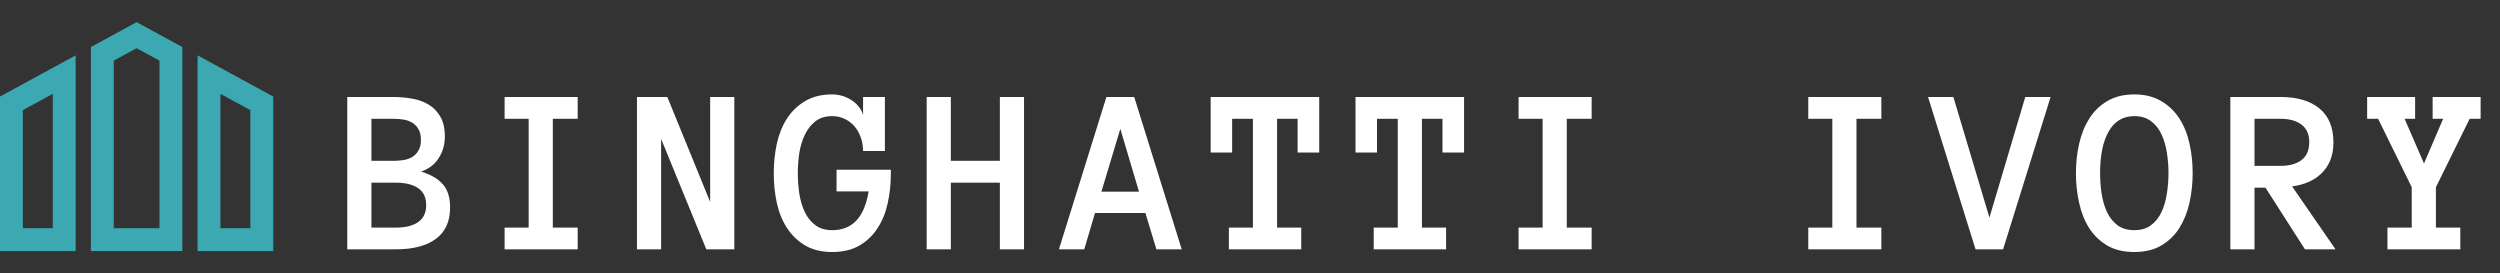
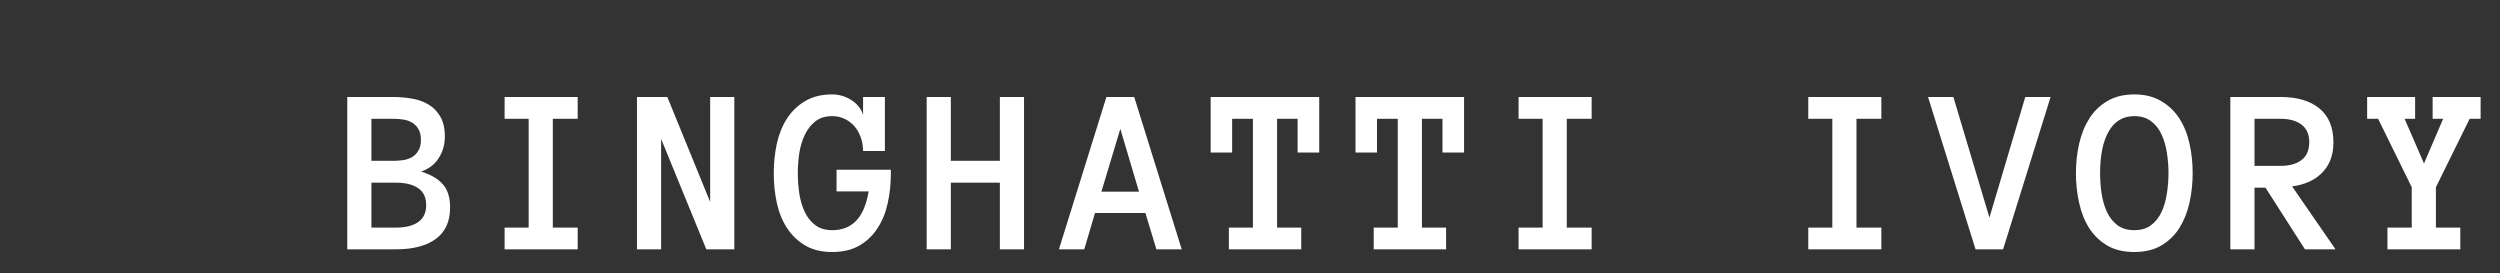
<svg xmlns="http://www.w3.org/2000/svg" width="732" height="80" viewBox="0 0 732 80" fill="none">
  <rect x="0" y="0" width="732" height="80" fill="#333333" stroke="none" />
  <g clip-path="url(#clip0_9076_59)">
-     <path d="M0 73.512H22.149V16.208L0 28.268V73.512ZM6.694 32.243L15.455 27.475V66.815H6.694V32.243ZM57.851 16.208V73.512H80V28.268L57.851 16.208ZM73.306 66.817H64.545V27.478L73.306 32.246V66.817ZM26.611 13.778V73.512H53.389V13.778L40 6.488L26.611 13.778ZM46.694 66.817H33.306V17.755L40 14.111L46.694 17.755L46.694 66.817Z" fill="#3CA8B1" />
-   </g>
+     </g>
  <path d="M131.79 60.764C131.79 64.82 130.412 67.873 127.655 69.924C124.898 71.975 120.978 73 115.897 73H101.678V28.395H115.111C116.979 28.395 118.814 28.555 120.614 28.874C122.414 29.17 124.02 29.74 125.433 30.583C126.869 31.426 128.031 32.611 128.919 34.138C129.808 35.642 130.252 37.601 130.252 40.017C130.252 42.273 129.671 44.335 128.509 46.203C127.37 48.072 125.638 49.416 123.314 50.236C126.162 51.125 128.281 52.367 129.671 53.962C131.084 55.557 131.79 57.824 131.79 60.764ZM123.246 40.94C123.246 39.641 122.995 38.581 122.494 37.761C122.015 36.94 121.388 36.314 120.614 35.881C119.839 35.425 118.973 35.129 118.016 34.992C117.059 34.855 116.091 34.787 115.111 34.787H108.753V47.092H115.111C116.091 47.092 117.059 47.023 118.016 46.887C118.973 46.75 119.839 46.465 120.614 46.032C121.388 45.577 122.015 44.938 122.494 44.118C122.995 43.298 123.246 42.238 123.246 40.94ZM124.784 60.046C124.784 57.813 123.997 56.161 122.425 55.09C120.876 54.019 118.7 53.483 115.897 53.483H108.753V66.643H115.897C118.7 66.643 120.876 66.107 122.425 65.036C123.997 63.942 124.784 62.279 124.784 60.046ZM169.145 73H147.748V66.643H154.789V34.787H147.748V28.395H169.145V34.787H161.864V66.643H169.145V73ZM215.01 73H206.807L193.579 40.666V73H186.504V28.395H195.391L207.935 59.123V28.395H215.01V73ZM260.841 50.817C260.841 53.848 260.533 56.742 259.918 59.499C259.325 62.256 258.334 64.694 256.944 66.814C255.577 68.933 253.8 70.63 251.612 71.906C249.447 73.159 246.804 73.786 243.682 73.786C240.561 73.786 237.917 73.148 235.753 71.872C233.588 70.573 231.811 68.864 230.421 66.745C229.054 64.626 228.062 62.176 227.447 59.397C226.855 56.617 226.558 53.734 226.558 50.749C226.558 47.764 226.855 44.882 227.447 42.102C228.062 39.322 229.054 36.861 230.421 34.719C231.811 32.577 233.588 30.868 235.753 29.592C237.917 28.293 240.561 27.644 243.682 27.644C244.571 27.644 245.483 27.769 246.417 28.02C247.351 28.27 248.24 28.658 249.083 29.182C249.926 29.683 250.666 30.31 251.304 31.061C251.965 31.814 252.432 32.679 252.706 33.659V28.395H259.097V44.221H252.706C252.706 42.831 252.489 41.52 252.056 40.29C251.624 39.037 251.008 37.943 250.211 37.009C249.413 36.075 248.456 35.345 247.34 34.821C246.223 34.274 245.004 34.001 243.682 34.001C241.677 34.001 240.037 34.502 238.761 35.505C237.485 36.508 236.459 37.806 235.684 39.401C234.91 40.996 234.363 42.785 234.044 44.768C233.748 46.75 233.599 48.744 233.599 50.749C233.599 52.754 233.748 54.748 234.044 56.73C234.363 58.713 234.898 60.502 235.65 62.097C236.402 63.669 237.428 64.945 238.726 65.925C240.025 66.905 241.677 67.394 243.682 67.394C246.576 67.394 248.912 66.472 250.689 64.626C252.467 62.78 253.686 59.921 254.346 56.047H244.947V49.69H260.841V50.817ZM299.836 73H292.76V53.483H278.405V73H271.33V28.395H278.405V47.092H292.76V28.395H299.836V73ZM338.591 73L335.378 62.37H320.613L317.468 73H310.051L323.962 28.395H332.097L346.008 73H338.591ZM322.493 56.115H333.498L328.03 37.727L322.493 56.115ZM386.268 44.665H379.945V34.787H373.929V66.643H381.004V73H359.813V66.643H366.854V34.787H360.77V44.665H354.481V28.395H386.268V44.665ZM428.681 44.665H422.357V34.787H416.342V66.643H423.417V73H402.226V66.643H409.267V34.787H403.183V44.665H396.894V28.395H428.681V44.665ZM466.035 73H444.638V66.643H451.68V34.787H444.638V28.395H466.035V34.787H458.755V66.643H466.035V73ZM550.861 73H529.464V66.643H536.505V34.787H529.464V28.395H550.861V34.787H543.58V66.643H550.861V73ZM600.417 28.395L586.506 73H578.44L564.529 28.395H571.946L582.507 63.703L593 28.395H600.417ZM607.83 50.681C607.83 47.696 608.149 44.813 608.787 42.033C609.425 39.253 610.416 36.804 611.761 34.685C613.105 32.565 614.86 30.868 617.024 29.592C619.212 28.293 621.844 27.644 624.92 27.644C627.996 27.644 630.617 28.293 632.781 29.592C634.969 30.868 636.746 32.565 638.113 34.685C639.48 36.804 640.472 39.253 641.087 42.033C641.702 44.813 642.01 47.696 642.01 50.681C642.01 53.666 641.702 56.548 641.087 59.328C640.472 62.085 639.492 64.546 638.147 66.711C636.803 68.853 635.037 70.573 632.85 71.872C630.685 73.148 628.042 73.786 624.92 73.786C621.798 73.786 619.144 73.148 616.956 71.872C614.791 70.573 613.025 68.853 611.658 66.711C610.314 64.546 609.345 62.085 608.753 59.328C608.138 56.548 607.83 53.666 607.83 50.681ZM614.905 50.681C614.905 52.686 615.053 54.691 615.35 56.696C615.669 58.702 616.193 60.502 616.922 62.097C617.674 63.669 618.688 64.945 619.964 65.925C621.263 66.905 622.915 67.394 624.92 67.394C626.925 67.394 628.566 66.905 629.842 65.925C631.141 64.945 632.155 63.669 632.884 62.097C633.636 60.502 634.16 58.702 634.456 56.696C634.775 54.691 634.935 52.686 634.935 50.681C634.935 48.675 634.775 46.682 634.456 44.699C634.16 42.717 633.636 40.928 632.884 39.333C632.155 37.738 631.129 36.45 629.808 35.471C628.509 34.491 626.88 34.001 624.92 34.001C621.661 34.001 619.178 35.471 617.469 38.41C615.76 41.35 614.905 45.44 614.905 50.681ZM683.842 73H674.886L663.334 54.953H660.121V73H653.046V28.395H667.743C672.642 28.395 676.447 29.523 679.159 31.779C681.871 34.012 683.226 37.328 683.226 41.726C683.226 43.685 682.919 45.417 682.303 46.921C681.711 48.402 680.857 49.678 679.74 50.749C678.646 51.82 677.359 52.675 675.878 53.312C674.419 53.928 672.836 54.349 671.127 54.577L683.842 73ZM676.151 41.623C676.151 39.344 675.399 37.635 673.895 36.496C672.414 35.357 670.363 34.787 667.743 34.787H660.121V48.562H667.743C670.363 48.562 672.414 47.992 673.895 46.852C675.399 45.713 676.151 43.97 676.151 41.623ZM726.323 34.787H723.11L713.232 54.816V66.643H720.376V73H699.047V66.643H706.157V54.816L696.313 34.787H693.1V28.395H707.148V34.787H704.072L709.746 47.878L715.351 34.787H712.275V28.395H726.323V34.787Z" fill="white" />
  <defs>
    <clipPath id="clip0_9076_59">
      <rect width="80" height="80" fill="white" />
    </clipPath>
  </defs>
</svg>